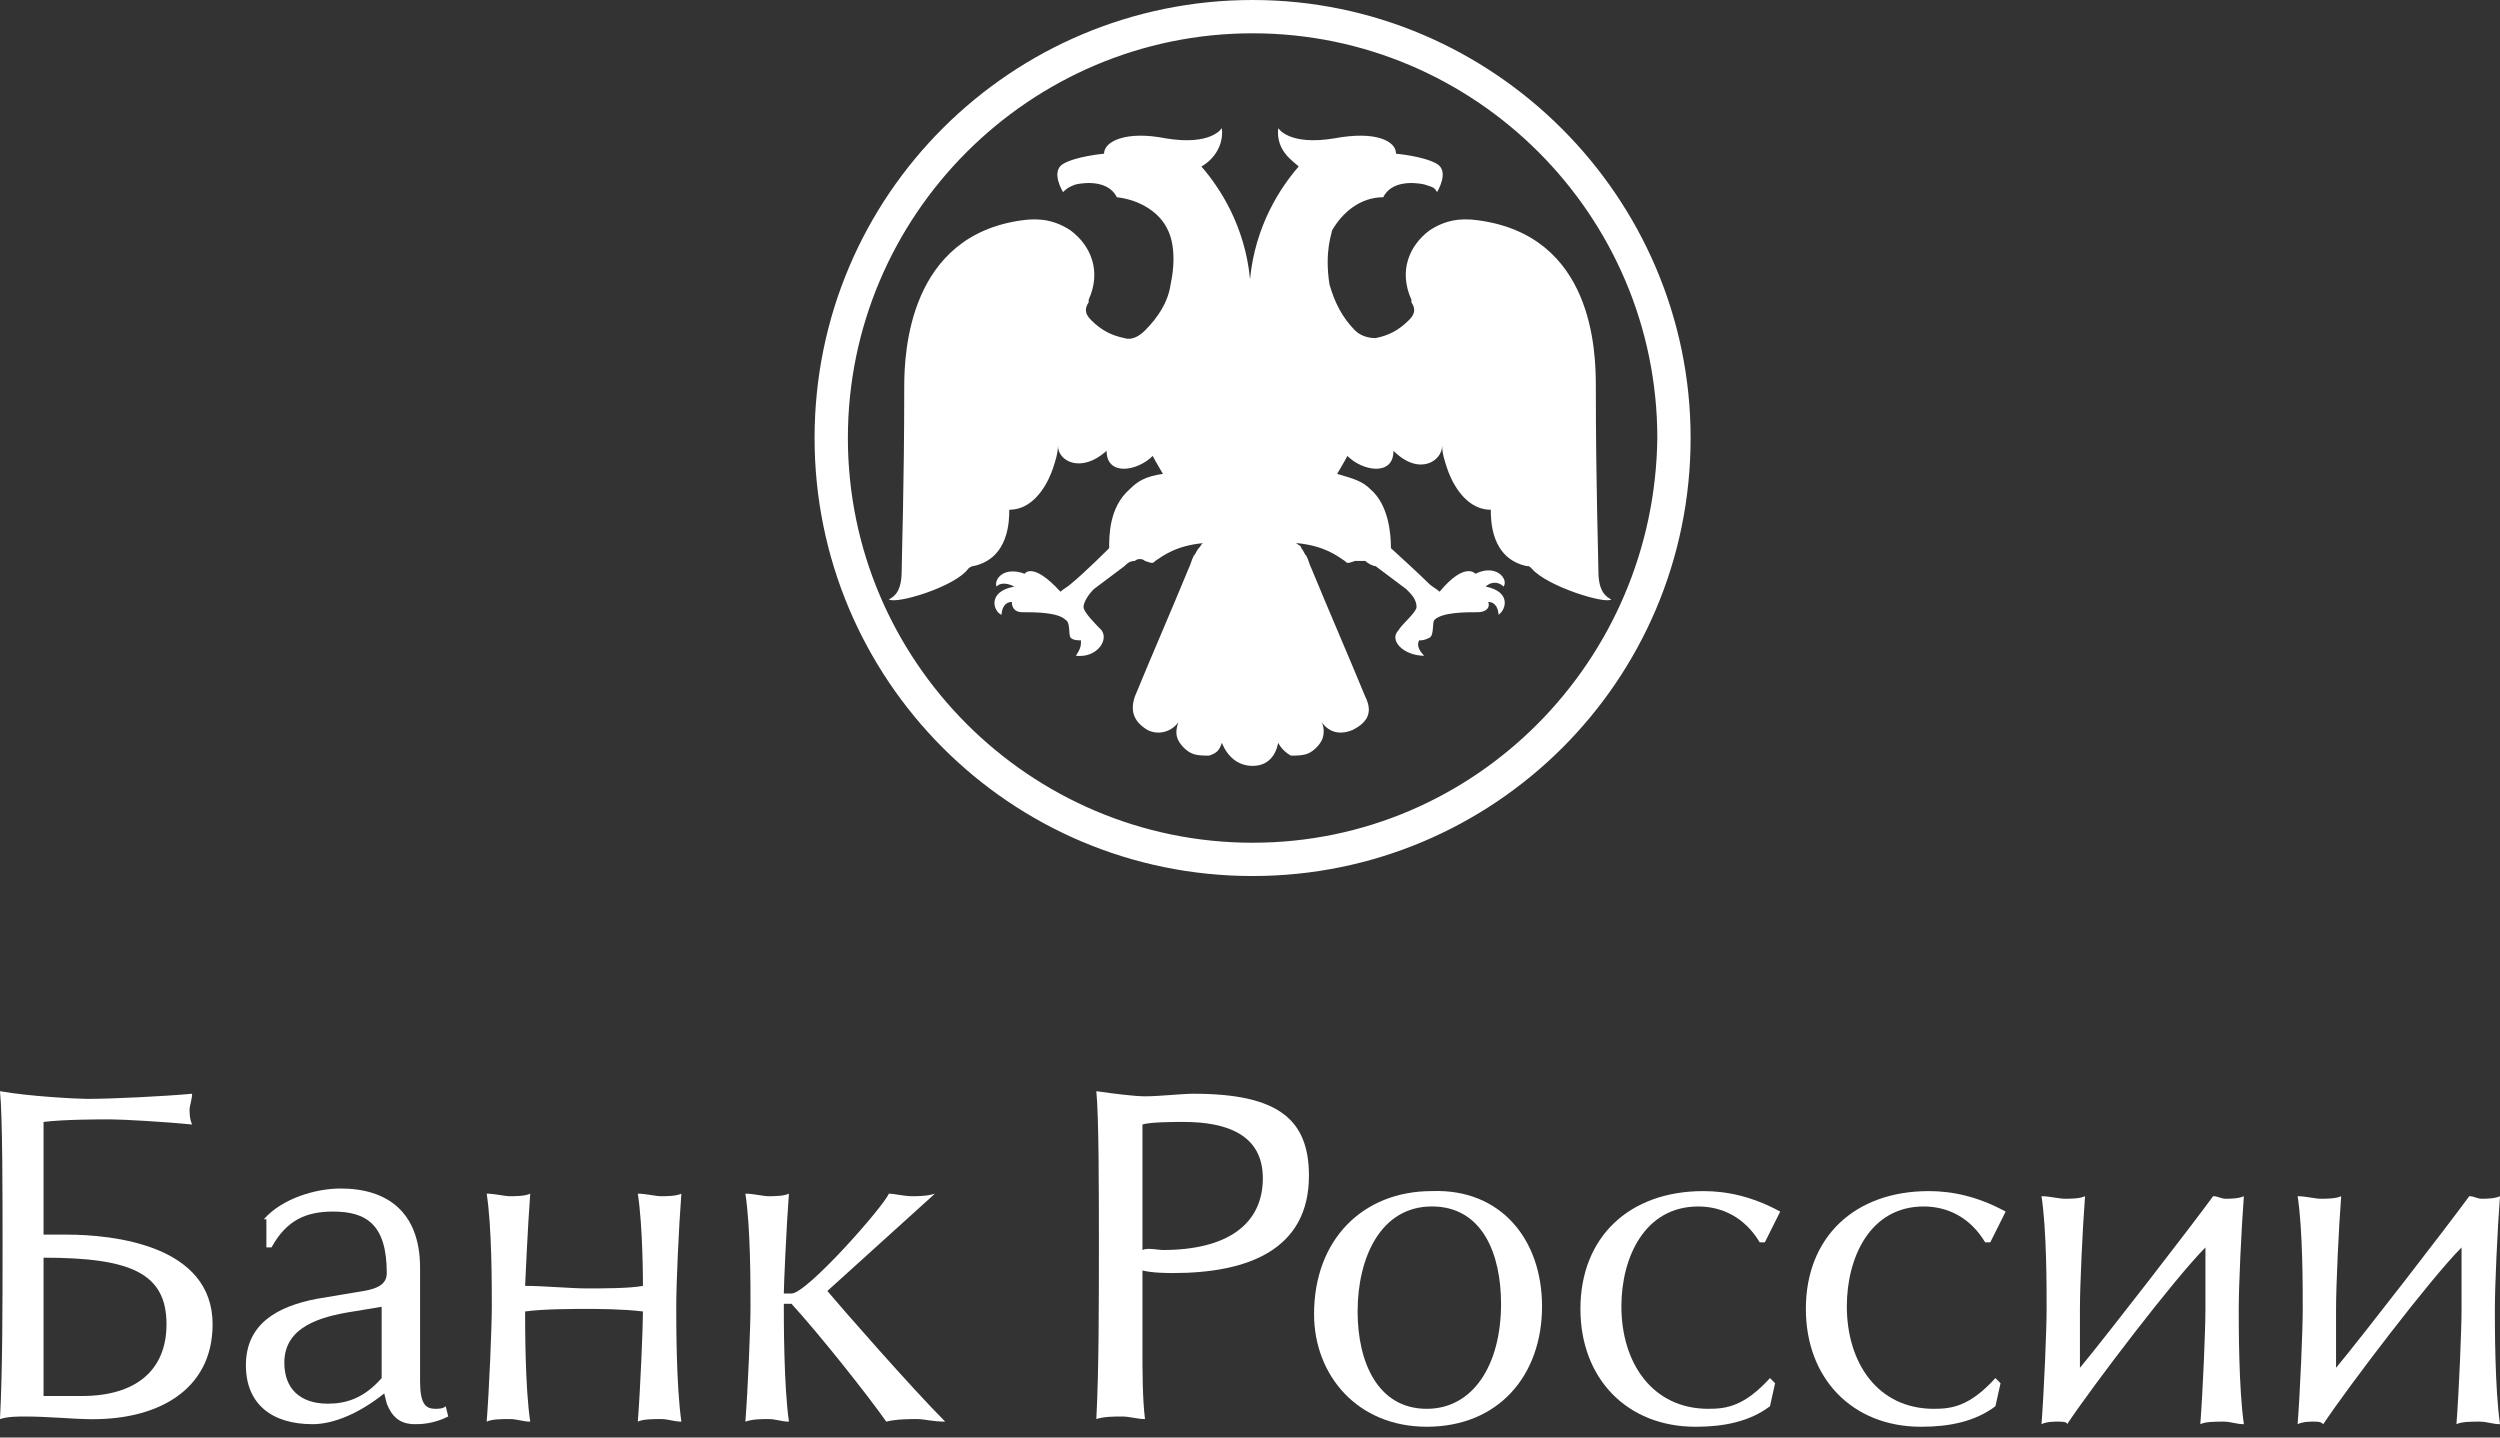
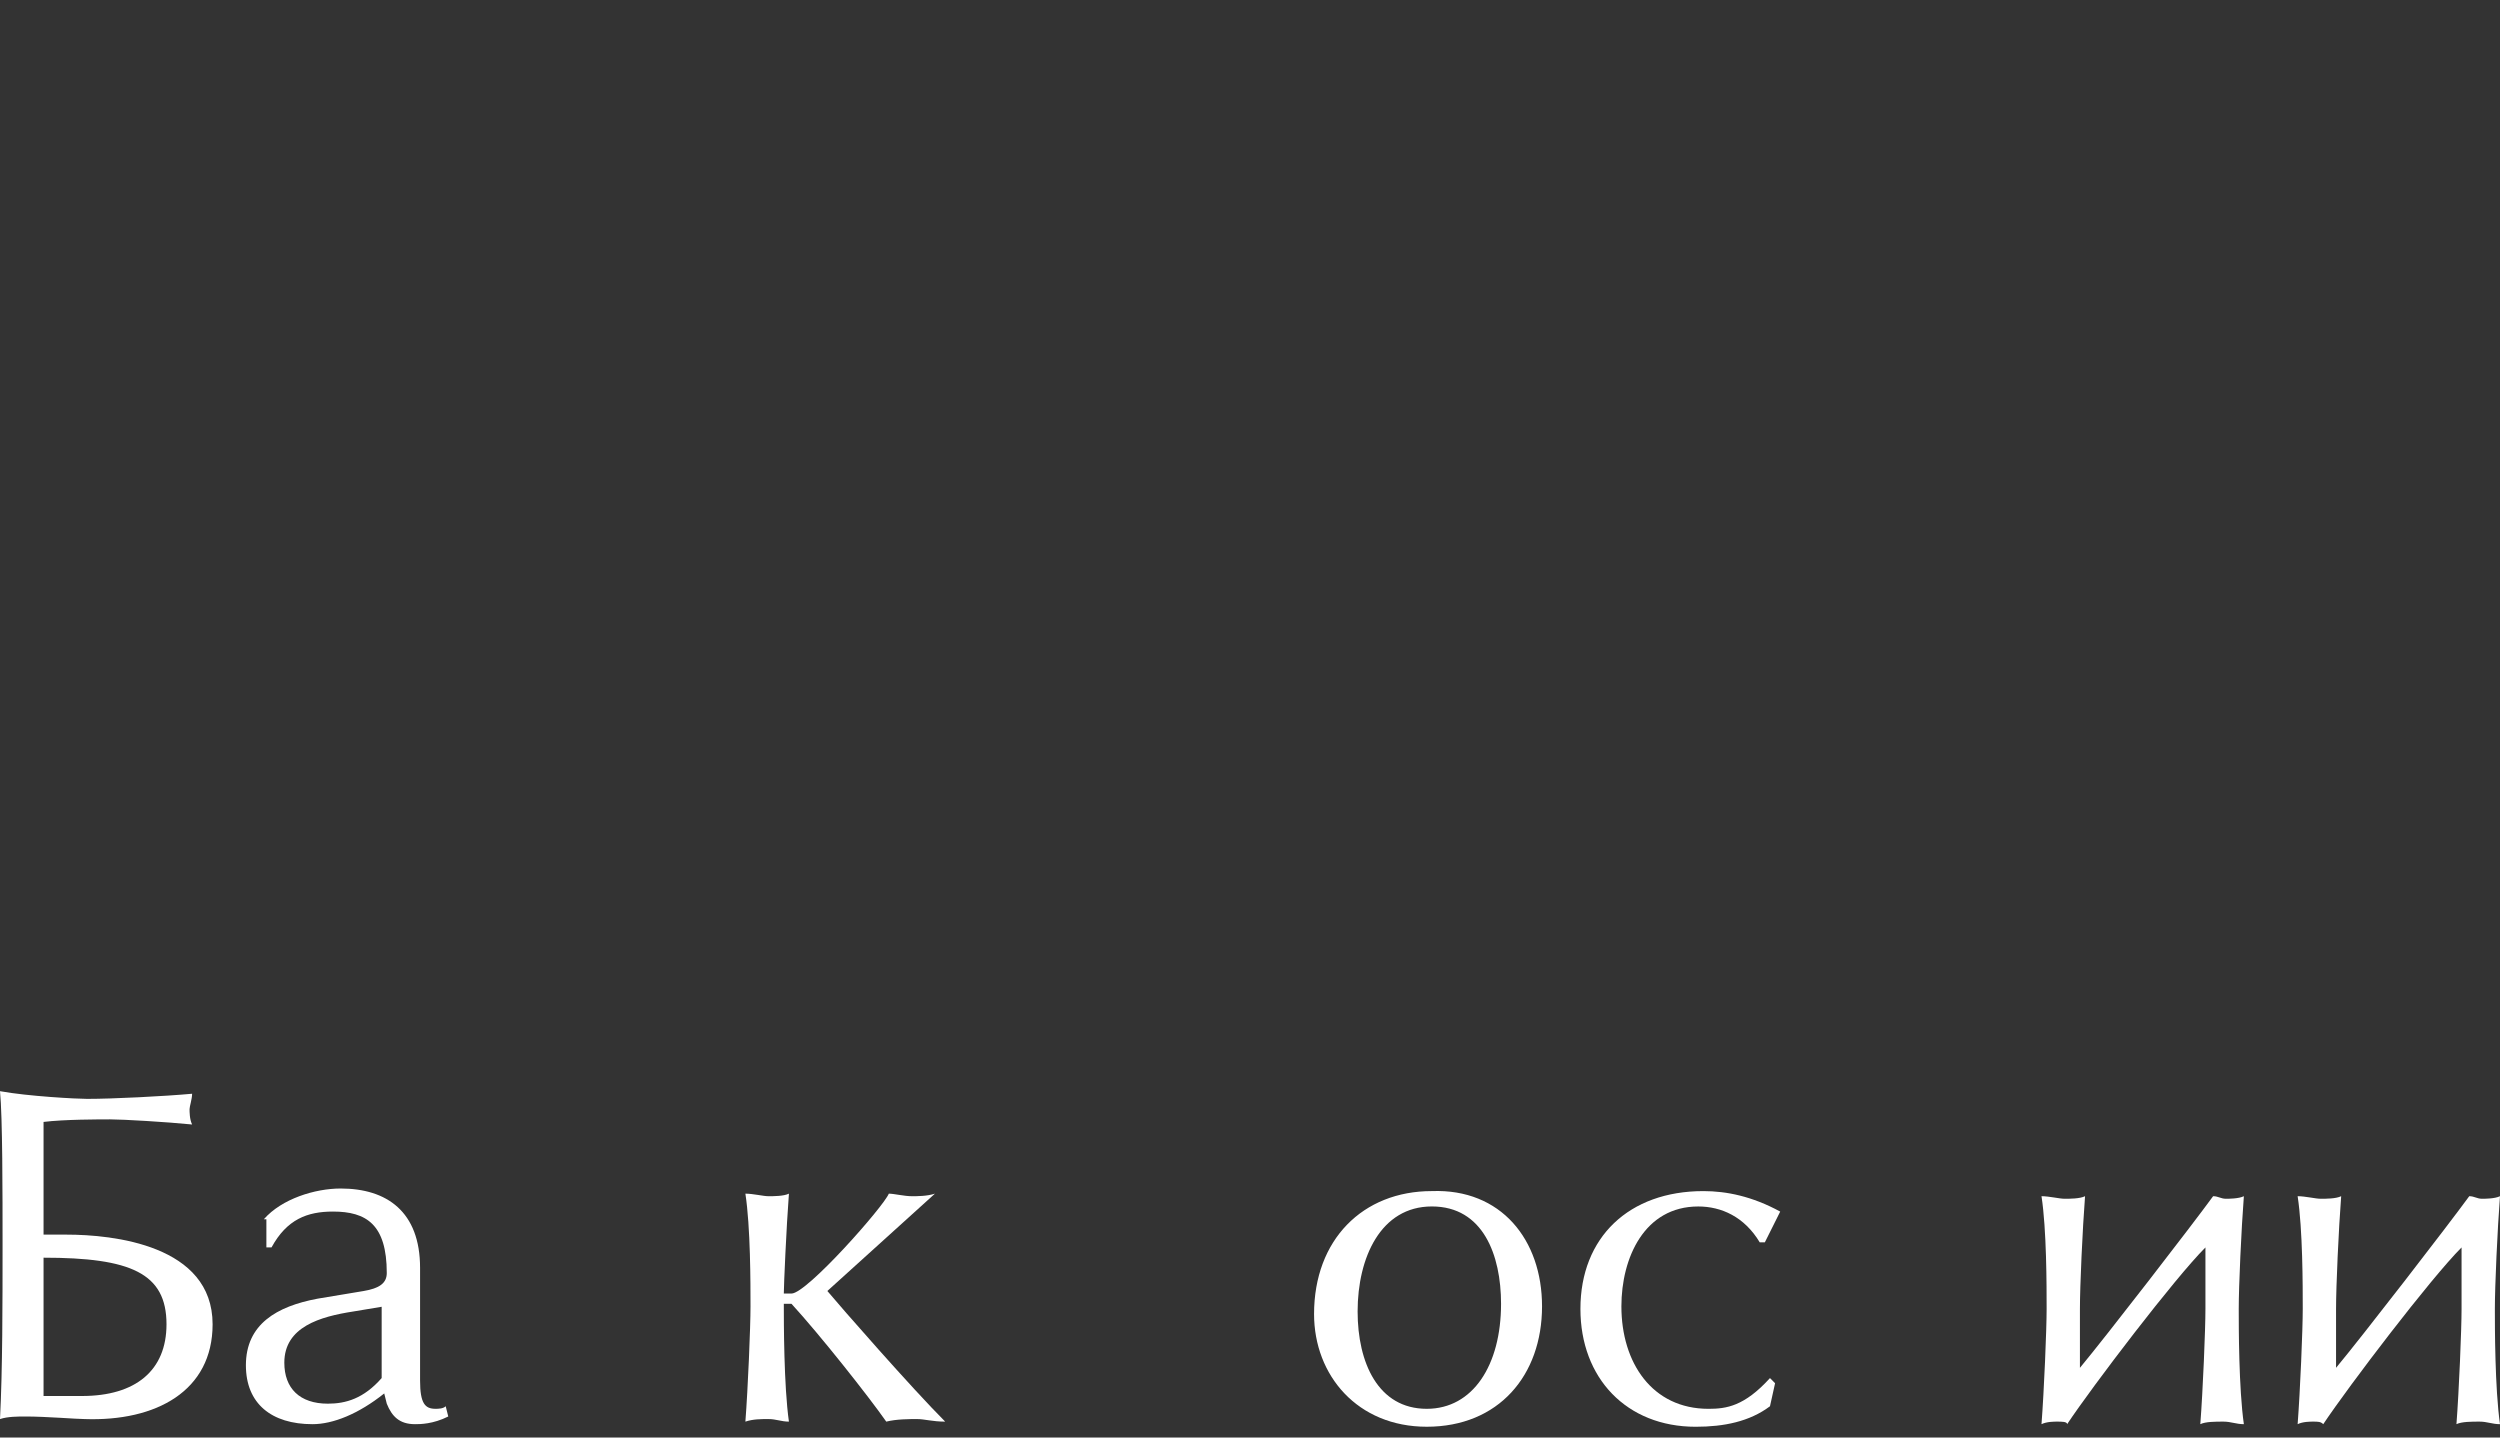
<svg xmlns="http://www.w3.org/2000/svg" width="200" height="115" viewBox="0 0 200 115" fill="none">
  <rect x="0" y="0" width="200" height="115" fill="#333333" stroke="none" />
-   <path d="M100.207 0C80.945 0 65.166 15.574 65.166 35.041C65.166 54.304 80.74 70.082 100.207 70.082C119.47 70.082 135.249 54.509 135.249 35.041C135.249 15.779 119.47 0 100.207 0ZM100.207 67.419C82.379 67.419 67.83 52.869 67.83 35.041C67.83 17.213 82.379 2.664 100.207 2.664C118.035 2.664 132.585 17.213 132.585 35.041C132.38 52.869 118.035 67.419 100.207 67.419Z" fill="white" />
-   <path d="M100.208 61.271C101.437 61.271 102.052 60.451 102.257 59.427C102.462 59.837 102.872 60.246 103.282 60.451C103.692 60.451 104.306 60.451 104.716 60.246C105.126 60.042 105.536 59.632 105.741 59.222C105.946 58.812 105.946 58.197 105.741 57.788C106.356 58.607 107.175 58.812 108.2 58.402C109.429 57.788 109.839 56.968 109.224 55.738C107.79 52.255 106.356 48.976 104.921 45.492C104.716 45.082 104.716 44.877 104.511 44.468C104.306 44.263 104.306 44.058 104.101 43.853C104.101 43.648 103.897 43.648 103.692 43.443C105.946 43.648 106.97 44.468 107.585 44.877C107.79 45.082 107.79 45.082 108.405 44.877C108.61 44.877 109.02 44.877 109.224 44.877C109.429 45.082 109.839 45.287 110.044 45.287C110.864 45.902 111.683 46.517 112.503 47.132C112.913 47.541 113.323 47.951 113.323 48.566C113.323 48.976 112.093 50.001 111.888 50.41C111.069 51.23 112.298 52.46 113.938 52.46C113.528 52.05 113.323 51.64 113.528 51.23C113.733 51.23 113.938 51.23 114.347 51.025C114.757 50.82 114.552 49.796 114.757 49.591C115.372 48.976 117.216 48.976 118.241 48.976C118.651 48.976 119.266 48.771 119.061 48.156C119.675 48.156 119.88 48.771 119.88 49.181C120.495 48.771 120.905 47.337 118.856 46.927C119.265 46.517 119.88 46.517 120.29 46.927C120.7 46.312 119.675 45.082 118.036 45.902C118.036 45.902 117.216 44.877 115.167 47.337C114.962 47.132 114.552 46.927 114.347 46.722C113.528 45.902 111.274 43.853 111.274 43.853C111.274 42.623 111.069 40.369 109.634 39.14C109.02 38.525 108.405 38.32 106.97 37.91C106.97 37.91 107.585 36.886 107.79 36.476C109.02 37.705 111.479 38.115 111.479 36.066C113.528 38.115 115.372 36.886 115.372 35.656C115.372 36.271 115.577 36.886 115.782 37.5C115.987 38.115 117.011 40.779 119.265 40.779C119.265 41.599 119.266 44.673 122.134 45.287C122.339 45.287 122.339 45.287 122.544 45.492C123.774 46.927 128.487 48.361 128.897 47.951C128.487 47.746 127.872 47.337 127.872 45.697C127.872 44.673 127.667 38.935 127.667 30.943C127.667 28.074 127.462 18.853 118.241 17.623C116.806 17.418 115.577 17.623 114.347 18.443C112.708 19.672 111.888 21.722 112.913 23.976V24.181C113.323 24.795 113.118 25.205 112.708 25.615C111.888 26.435 111.069 26.845 110.044 27.049C109.429 27.049 108.815 26.845 108.405 26.435C107.38 25.41 106.765 24.181 106.356 22.746C105.946 20.082 106.56 18.648 106.56 18.443C107.38 17.008 108.815 15.779 110.659 15.779C111.479 14.14 113.938 14.754 113.938 14.754C114.552 14.959 114.757 14.959 114.962 15.369C114.962 15.369 115.987 13.73 114.962 13.115C113.938 12.5 111.683 12.295 111.683 12.295C111.683 11.271 110.044 10.451 106.765 11.066C103.077 11.681 102.257 10.246 102.257 10.246C102.052 12.09 103.487 12.91 103.897 13.32C102.462 14.959 100.413 18.033 100.003 22.336C99.593 18.033 97.544 14.959 96.11 13.32C96.519 13.115 97.954 12.09 97.749 10.246C97.749 10.246 96.929 11.681 93.241 11.066C90.167 10.451 88.323 11.271 88.323 12.295C88.323 12.295 86.069 12.5 85.044 13.115C84.019 13.73 85.044 15.369 85.044 15.369C85.249 15.164 85.454 14.959 86.069 14.754C86.069 14.754 88.528 14.14 89.347 15.779C91.192 15.984 92.831 17.008 93.446 18.443C93.446 18.443 94.265 19.877 93.65 22.746C93.446 24.181 92.626 25.41 91.601 26.435C91.192 26.845 90.577 27.254 89.962 27.049C88.937 26.845 88.118 26.435 87.298 25.615C86.888 25.205 86.683 24.795 87.093 24.181V23.976C88.118 21.722 87.298 19.672 85.659 18.443C84.429 17.623 83.2 17.418 81.765 17.623C72.749 18.853 72.339 28.074 72.339 30.943C72.339 38.935 72.134 44.673 72.134 45.697C72.134 47.337 71.519 47.746 71.109 47.951C71.724 48.361 76.437 46.927 77.462 45.492C77.462 45.492 77.667 45.287 77.872 45.287C80.741 44.673 80.741 41.599 80.741 40.779C82.995 40.779 84.019 38.115 84.224 37.5C84.429 36.886 84.634 36.271 84.634 35.656C84.634 36.886 86.478 37.91 88.528 36.066C88.528 38.115 90.987 37.705 92.216 36.476C92.421 36.886 93.036 37.91 93.036 37.91C91.601 38.115 90.987 38.525 90.372 39.14C88.733 40.574 88.733 42.828 88.733 43.853C88.733 43.853 86.683 45.902 85.659 46.722C85.454 46.927 85.044 47.132 84.839 47.337C82.585 44.877 81.97 45.902 81.97 45.902C80.331 45.287 79.511 46.312 79.716 46.927C80.126 46.517 80.741 46.722 81.15 46.927C78.896 47.337 79.511 48.976 80.126 49.181C80.126 48.771 80.331 48.156 80.945 48.156C80.945 48.771 81.355 48.976 81.765 48.976C82.79 48.976 84.634 48.976 85.249 49.591C85.659 49.796 85.454 50.82 85.659 51.025C85.864 51.23 86.273 51.23 86.478 51.23C86.478 51.64 86.478 51.845 86.069 52.46C87.708 52.664 88.733 51.23 88.118 50.41C87.708 50.001 86.683 48.976 86.683 48.566C86.683 48.156 87.093 47.541 87.503 47.132C88.323 46.517 89.142 45.902 89.962 45.287C90.167 45.082 90.372 44.877 90.782 44.877C90.987 44.673 91.396 44.673 91.601 44.877C92.216 45.082 92.216 45.082 92.421 44.877C93.036 44.468 94.06 43.648 96.314 43.443C96.11 43.443 96.11 43.648 95.905 43.853C95.7 44.058 95.7 44.263 95.495 44.468C95.29 44.877 95.29 45.082 95.085 45.492C93.65 48.976 92.216 52.255 90.782 55.738C90.372 56.968 90.782 57.788 91.806 58.402C92.626 58.812 93.65 58.607 94.265 57.788C94.06 58.402 94.06 58.812 94.265 59.222C94.47 59.632 94.88 60.042 95.29 60.246C95.7 60.451 96.314 60.451 96.724 60.451C97.339 60.246 97.544 60.042 97.749 59.427C98.159 60.451 98.978 61.271 100.208 61.271Z" fill="white" />
  <path d="M6.967 87.91C9.016 87.91 13.115 87.705 15.369 87.5C15.369 87.91 15.164 88.524 15.164 88.729C15.164 88.934 15.164 89.549 15.369 89.959C13.32 89.754 9.836 89.549 8.812 89.549C7.992 89.549 5.123 89.549 3.484 89.754V98.77H5.328C9.016 98.77 17.008 99.59 17.008 105.943C17.008 111.271 12.5 113.73 6.762 113.525C6.148 113.525 3.689 113.32 2.049 113.32C1.434 113.32 0.615 113.32 0 113.525C0.205 109.631 0.205 104.098 0.205 99.59C0.205 95.492 0.205 89.344 0 87.295C2.254 87.705 6.148 87.91 6.967 87.91ZM3.484 111.68C4.508 111.68 5.533 111.68 6.557 111.68C10.861 111.68 13.32 109.631 13.32 105.943C13.32 101.844 10.451 100.615 3.484 100.615V111.68Z" fill="white" />
  <path d="M21.106 97.54C22.541 95.901 25.205 95.081 27.254 95.081C30.942 95.081 33.606 96.925 33.606 101.434V110.45C33.606 112.294 34.016 112.704 34.836 112.704C35.041 112.704 35.451 112.704 35.656 112.499L35.861 113.319C34.631 113.934 33.606 113.934 33.197 113.934C31.967 113.934 31.352 113.319 30.942 112.294L30.738 111.475C28.688 113.114 26.639 113.934 25 113.934C21.721 113.934 19.672 112.294 19.672 109.221C19.672 105.942 22.131 104.507 25.41 103.893L29.098 103.278C30.328 103.073 30.942 102.663 30.942 101.843C30.942 97.95 29.303 96.925 26.639 96.925C24.59 96.925 22.951 97.54 21.721 99.794H21.311V97.54H21.106ZM30.738 104.507L28.279 104.917C25.615 105.327 22.746 106.147 22.746 109.016C22.746 111.065 23.975 112.294 26.229 112.294C27.664 112.294 29.098 111.884 30.533 110.245V104.507H30.738Z" fill="white" />
-   <path d="M40.78 95.697C41.19 95.697 42.009 95.697 42.419 95.492C42.214 98.156 42.009 102.869 42.009 102.869C43.444 102.869 45.698 103.074 46.927 103.074C48.157 103.074 50.411 103.074 51.436 102.869C51.436 102.664 51.436 98.156 51.026 95.492C51.641 95.492 52.46 95.697 52.87 95.697C53.28 95.697 54.1 95.697 54.51 95.492C54.304 98.156 54.1 102.664 54.1 104.509C54.1 105.943 54.1 110.861 54.51 113.73C53.895 113.73 53.485 113.525 52.87 113.525C52.255 113.525 51.436 113.525 51.026 113.73C51.231 111.066 51.436 106.148 51.436 104.918C49.796 104.714 47.747 104.714 46.927 104.714C45.903 104.714 43.444 104.714 42.009 104.918C42.009 106.148 42.009 111.066 42.419 113.73C41.804 113.73 41.395 113.525 40.78 113.525C40.165 113.525 39.345 113.525 38.935 113.73C39.141 111.066 39.345 106.148 39.345 104.509C39.345 102.664 39.345 98.156 38.935 95.492C39.55 95.492 40.37 95.697 40.78 95.697Z" fill="white" />
  <path d="M61.475 95.697C61.885 95.697 62.705 95.697 63.114 95.492C62.91 98.156 62.705 102.869 62.705 103.484H63.319C64.549 103.484 70.697 96.517 71.106 95.492C71.516 95.492 72.336 95.697 72.951 95.697C73.361 95.697 74.18 95.697 74.795 95.492L66.188 103.279C67.213 104.509 72.951 111.066 75.615 113.73C74.59 113.73 73.975 113.525 73.361 113.525C72.746 113.525 71.721 113.525 70.901 113.73C69.467 111.681 65.573 106.763 63.319 104.304H62.705C62.705 105.738 62.705 110.861 63.114 113.73C62.5 113.73 62.09 113.525 61.475 113.525C60.86 113.525 60.246 113.525 59.631 113.73C59.836 111.066 60.041 106.148 60.041 104.509C60.041 102.664 60.041 98.156 59.631 95.492C60.246 95.492 61.065 95.697 61.475 95.697Z" fill="white" />
-   <path d="M91.6 87.705C92.83 87.705 94.469 87.5 95.494 87.5C102.256 87.5 104.715 89.549 104.715 94.057C104.715 100 99.797 101.844 93.855 101.844C93.445 101.844 92.215 101.844 91.396 101.639V107.787C91.396 109.631 91.396 111.885 91.6 113.525C90.986 113.525 90.371 113.32 89.756 113.32C89.141 113.32 88.322 113.32 87.707 113.525C87.912 109.631 87.912 104.098 87.912 99.59C87.912 95.492 87.912 89.344 87.707 87.295C89.141 87.5 90.781 87.705 91.6 87.705ZM93.035 100C98.158 100 101.027 97.951 101.027 94.262C101.027 90.778 98.158 89.754 94.674 89.754C94.059 89.754 92.01 89.754 91.396 89.959V100C91.805 99.795 92.625 100 93.035 100Z" fill="white" />
  <path d="M123.363 104.508C123.363 110.041 119.879 114.139 114.141 114.139C108.609 114.139 105.125 110.041 105.125 105.123C105.125 99.18 109.018 95.287 114.551 95.287C120.084 95.082 123.363 99.18 123.363 104.508ZM108.609 104.918C108.609 109.016 110.248 112.705 114.141 112.705C117.83 112.705 120.084 109.221 120.084 104.303C120.084 100.41 118.65 96.516 114.551 96.516C110.453 96.516 108.609 100.615 108.609 104.918Z" fill="white" />
  <path d="M141.188 99.386H140.778C139.548 97.337 137.704 96.518 135.86 96.518C131.557 96.518 129.712 100.616 129.712 104.509C129.712 109.018 132.171 112.706 136.68 112.706C138.114 112.706 139.548 112.501 141.598 110.247L142.007 110.657L141.598 112.501C139.958 113.731 137.909 114.141 135.655 114.141C130.122 114.141 126.434 110.247 126.434 104.714C126.434 98.977 130.327 95.288 136.27 95.288C138.114 95.288 140.163 95.698 142.417 96.927L141.188 99.386Z" fill="white" />
-   <path d="M159.223 99.386H158.813C157.584 97.337 155.739 96.518 153.895 96.518C149.592 96.518 147.747 100.616 147.747 104.509C147.747 109.018 150.207 112.706 154.715 112.706C156.149 112.706 157.584 112.501 159.633 110.247L160.043 110.657L159.633 112.501C157.993 113.731 155.944 114.141 153.69 114.141C148.157 114.141 144.469 110.247 144.469 104.714C144.469 98.977 148.362 95.288 154.305 95.288C156.149 95.288 158.198 95.698 160.452 96.927L159.223 99.386Z" fill="white" />
  <path d="M164.55 113.729C164.345 113.729 163.73 113.729 163.32 113.934C163.525 111.27 163.73 106.352 163.73 104.713C163.73 102.868 163.73 98.36 163.32 95.696C163.935 95.696 164.755 95.901 165.165 95.901C165.574 95.901 166.394 95.901 166.804 95.696C166.599 98.36 166.394 102.868 166.394 104.713C166.394 106.147 166.394 108.401 166.394 109.426C168.443 106.967 175.411 97.95 177.05 95.696C177.46 95.696 177.665 95.901 178.075 95.901C178.279 95.901 179.099 95.901 179.509 95.696C179.304 98.36 179.099 102.868 179.099 104.713C179.099 106.147 179.099 111.065 179.509 113.934C178.894 113.934 178.484 113.729 177.87 113.729C177.255 113.729 176.435 113.729 176.025 113.934C176.23 111.27 176.435 106.352 176.435 104.713C176.435 102.868 176.435 100.614 176.435 99.795C173.976 102.254 167.419 110.86 165.37 113.934C165.37 113.729 164.96 113.729 164.55 113.729Z" fill="white" />
  <path d="M185.04 113.729C184.835 113.729 184.22 113.729 183.811 113.934C184.015 111.27 184.22 106.352 184.22 104.713C184.22 102.868 184.22 98.36 183.811 95.696C184.425 95.696 185.245 95.901 185.655 95.901C186.065 95.901 186.884 95.901 187.294 95.696C187.089 98.36 186.884 102.868 186.884 104.713C186.884 106.147 186.884 108.401 186.884 109.426C188.934 106.967 195.901 97.95 197.54 95.696C197.95 95.696 198.155 95.901 198.565 95.901C198.77 95.901 199.589 95.901 199.999 95.696C199.794 98.36 199.589 102.868 199.589 104.713C199.589 106.147 199.589 111.065 199.999 113.934C199.384 113.934 198.975 113.729 198.36 113.729C197.745 113.729 196.925 113.729 196.516 113.934C196.72 111.27 196.925 106.352 196.925 104.713C196.925 102.868 196.925 100.614 196.925 99.795C194.466 102.254 187.909 110.86 185.86 113.934C185.655 113.729 185.45 113.729 185.04 113.729Z" fill="white" />
</svg>